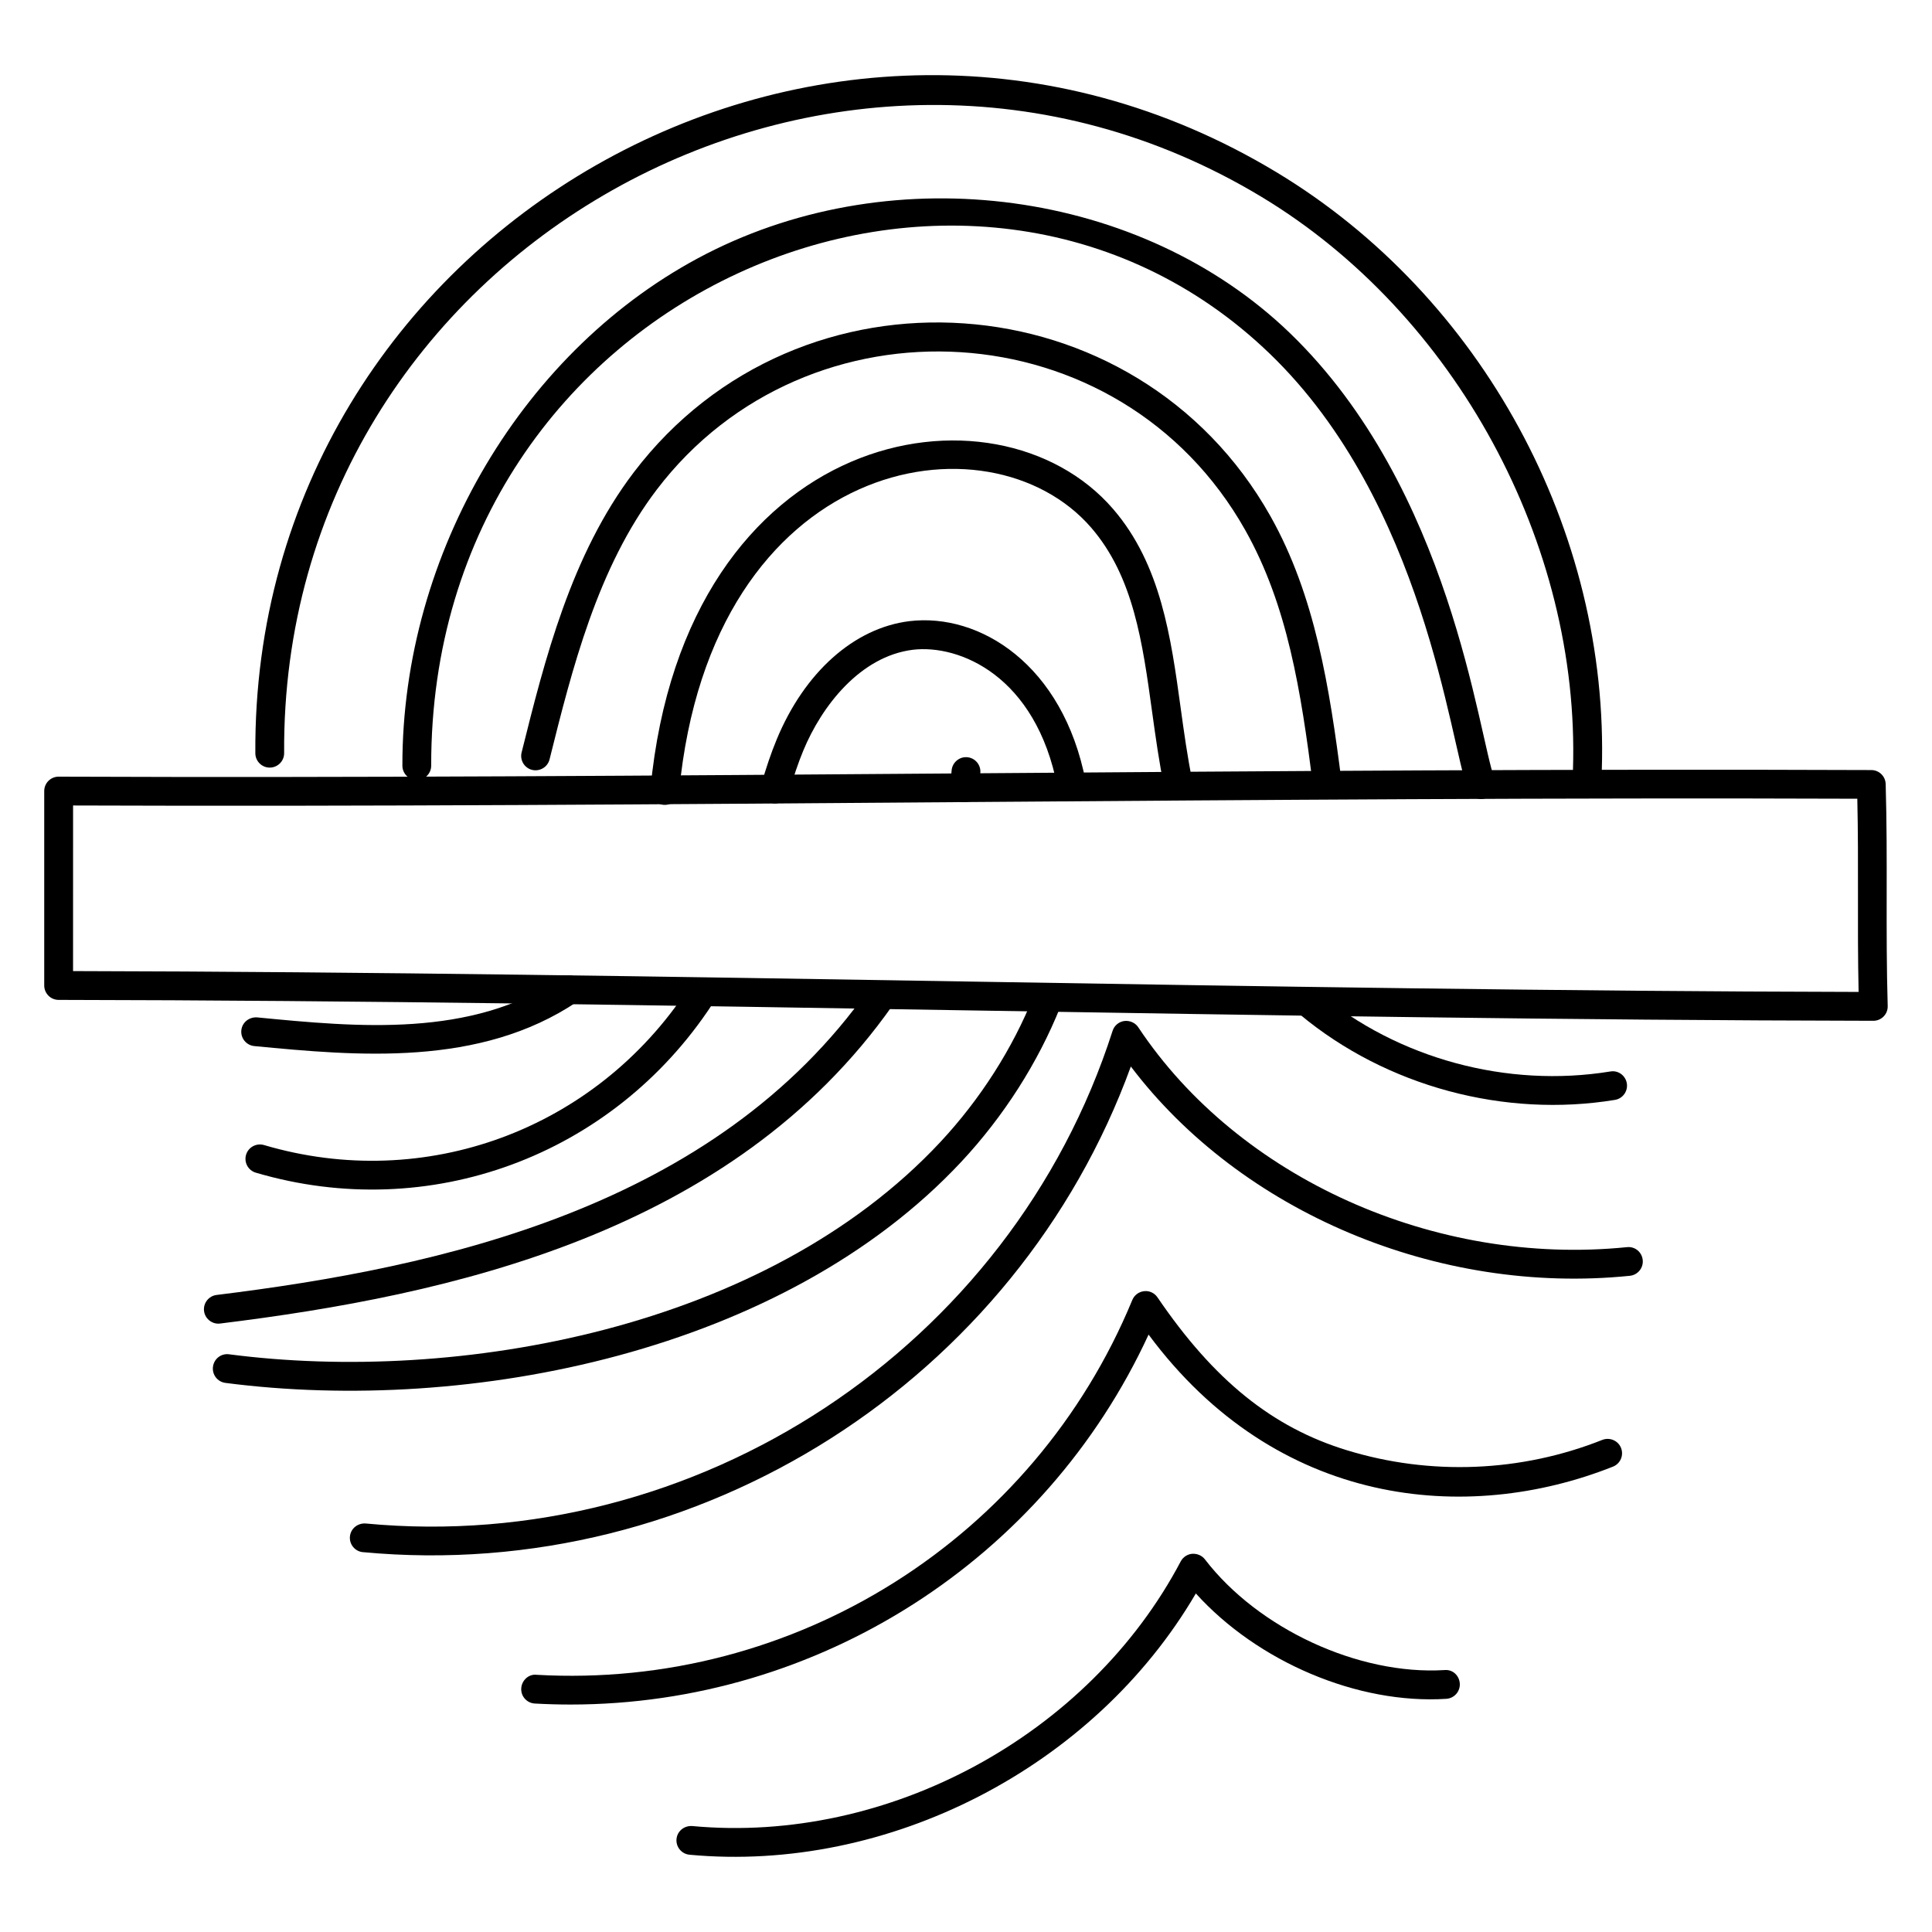
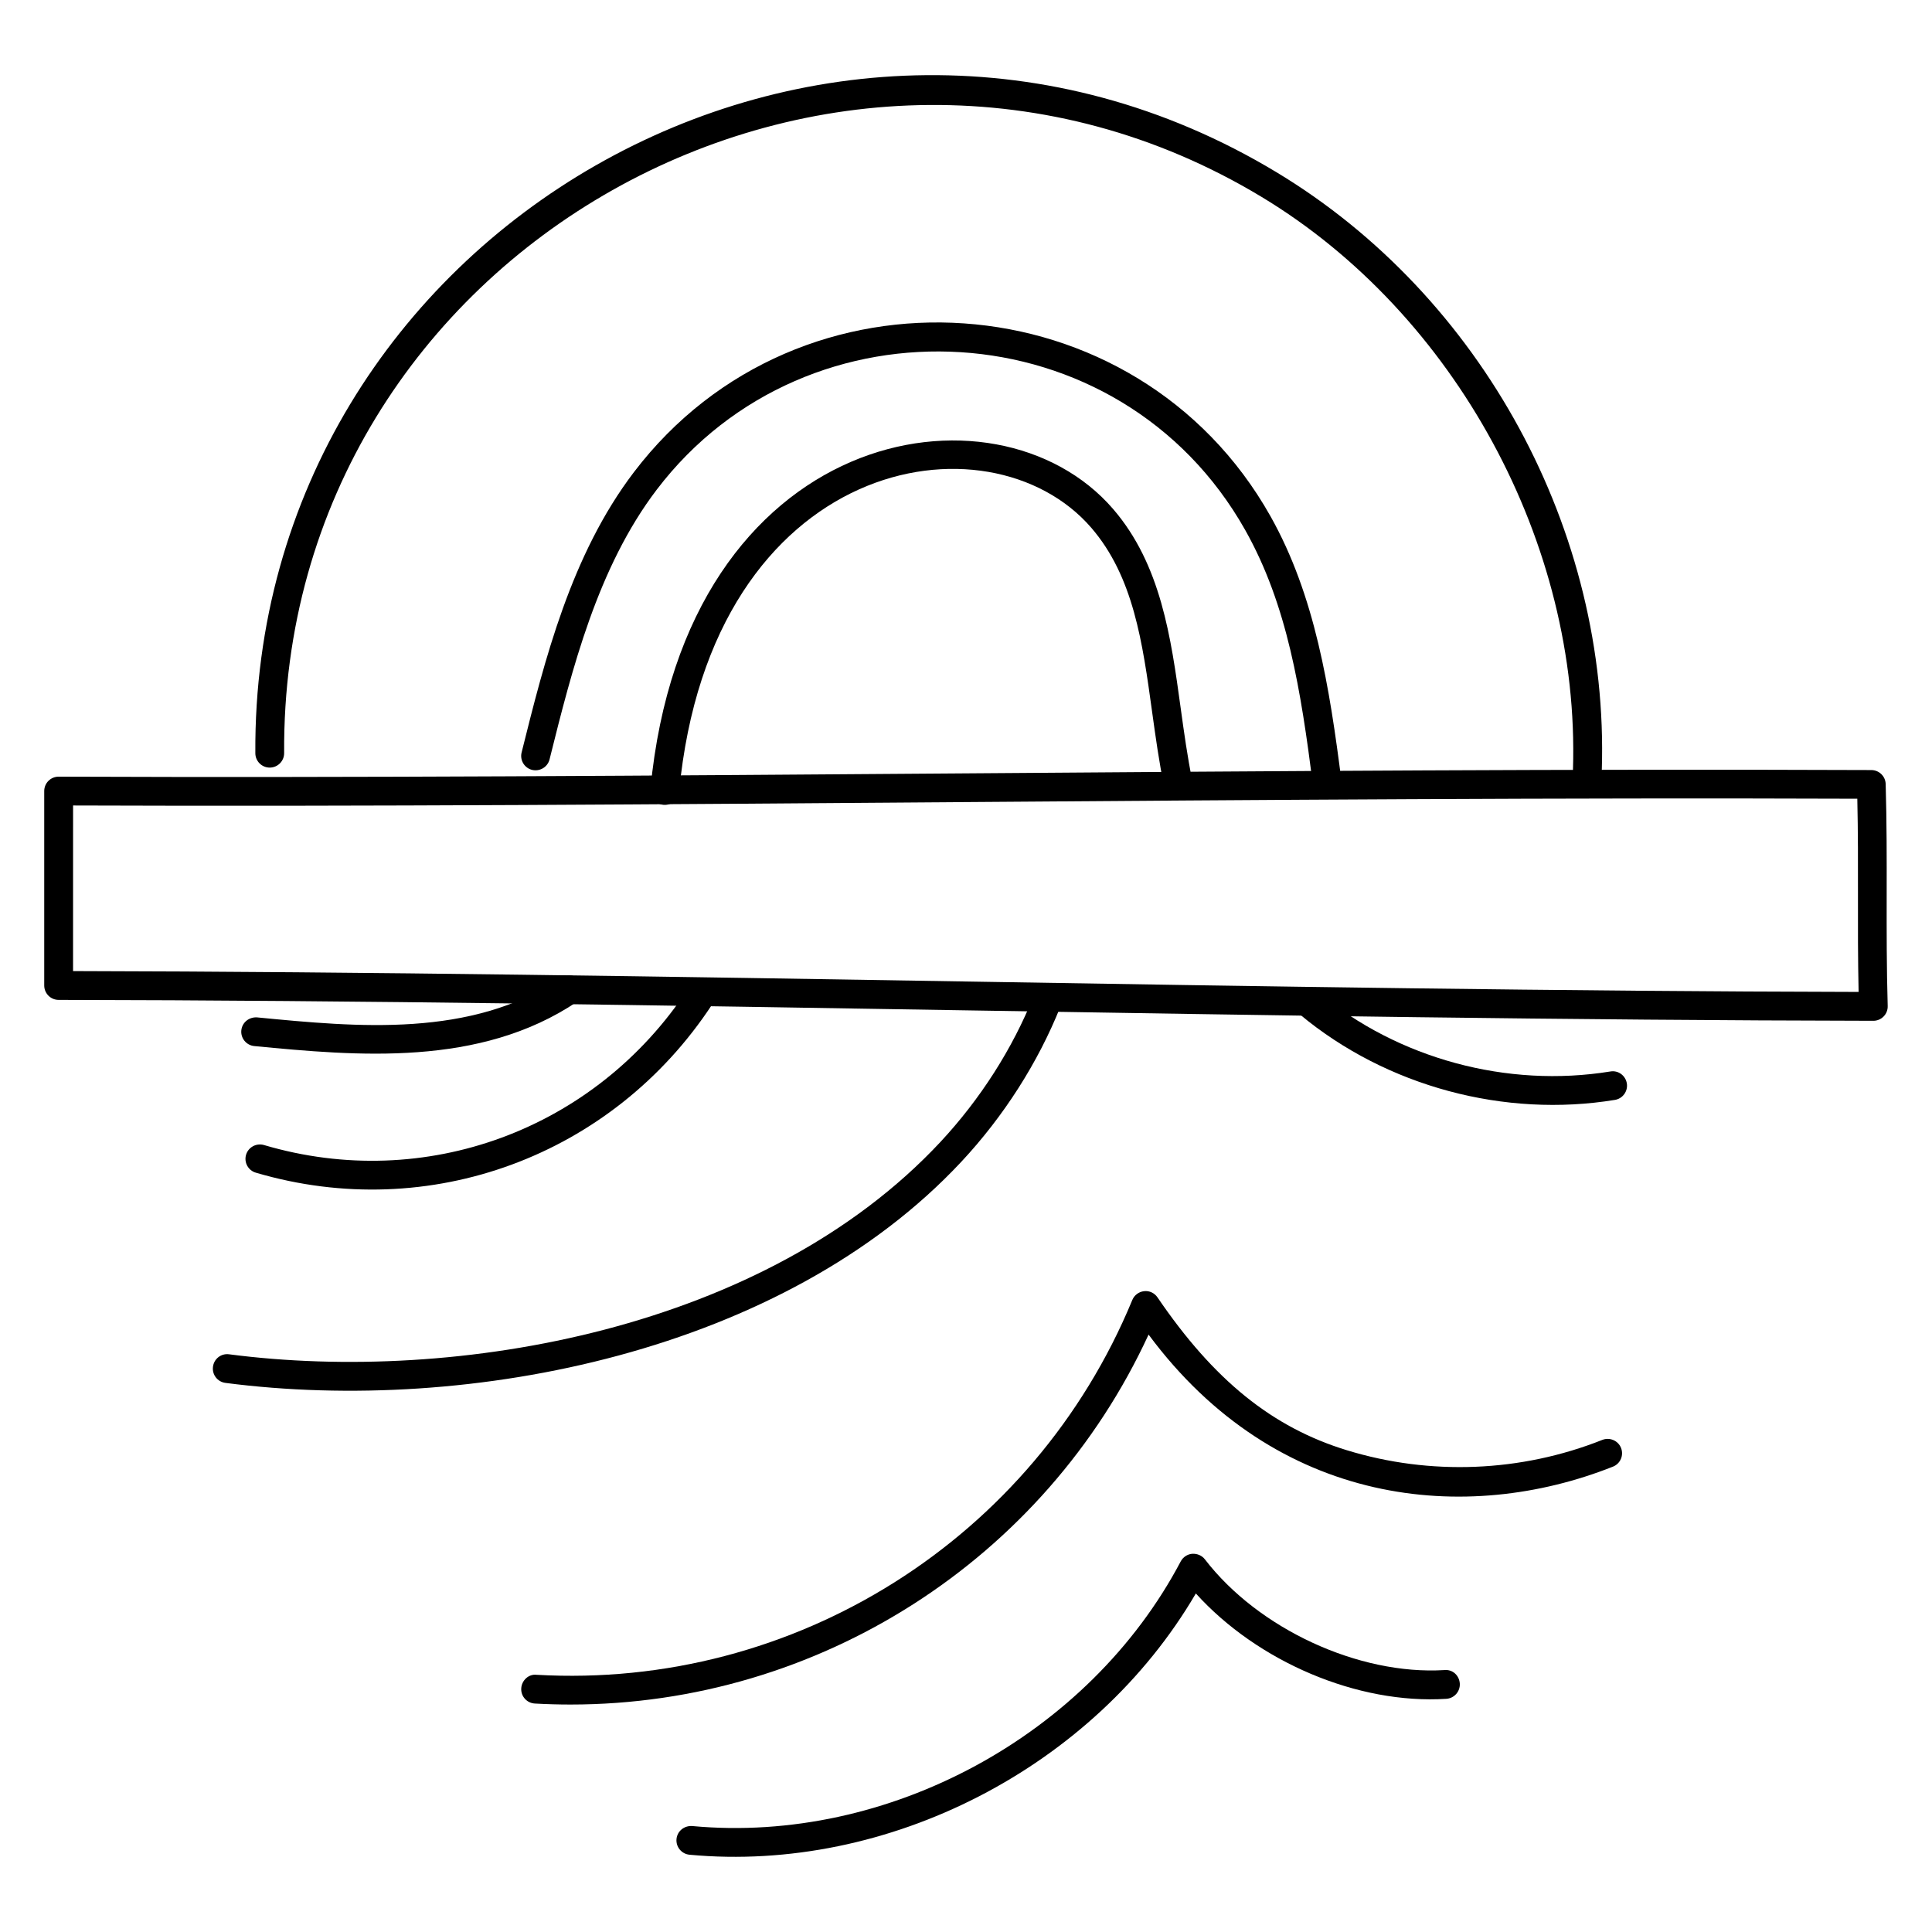
<svg xmlns="http://www.w3.org/2000/svg" fill="#000000" width="800px" height="800px" version="1.1" viewBox="144 144 512 512">
  <g>
    <path d="m640.45 414.52c-0.008 0-0.008 0 0 0-80.184-0.137-161.69-1.473-240.52-2.769-78.801-1.297-160.28-2.648-240.4-2.769-2.106 0-3.809-1.719-3.809-3.816v-51.527c0-2.129 1.727-3.816 3.816-3.816h0.016c80.09 0.312 158.38-0.266 240.14-0.871 83.074-0.617 160.68-1.191 240.23-0.879 2.062 0.008 3.742 1.648 3.801 3.703 0.586 20.57-0.055 38.312 0.535 58.824 0.07 2.16-1.672 3.922-3.809 3.922zm-477.09-13.172c78.953 0.16 159.13 1.488 236.71 2.762 77.512 1.273 157.61 2.602 236.48 2.762-0.391-17.879 0.055-33.426-0.344-51.199-77.84-0.289-158.59 0.312-236.44 0.887-77.762 0.59-158.7 1.191-236.4 0.902z" />
    <path d="m564.67 351.88h-0.129c-2.106-0.07-3.762-1.832-3.688-3.938 1.922-59.84-31.23-120.82-82.504-151.75-112.48-67.867-259.93 13.918-259.05 147.39 0.016 2.098-1.688 3.824-3.793 3.84h-0.023c-2.098 0-3.801-1.695-3.816-3.793-0.91-138.3 151.38-225.91 270.64-153.97 54.395 32.809 88.227 95.035 86.184 158.52-0.07 2.062-1.766 3.695-3.812 3.695z" />
-     <path d="m532.97 353.27c-4.727-12.754-11.512-76.059-52.449-115.52-79.371-76.52-222.47-16.711-222.25 109.15 0 2.106-1.703 3.824-3.809 3.824h-0.008c-2.106 0-3.816-1.711-3.816-3.809-0.098-56.387 32.273-110.89 80.547-135.65 50.262-25.77 115.29-16.949 154.63 20.98 42.785 41.258 49.887 106.49 54.305 118.35 0.734 1.977-0.273 4.176-2.246 4.91-1.914 0.723-4.148-0.223-4.906-2.238z" />
    <path d="m495.75 355.6c-1.895 0-3.535-1.414-3.785-3.344-3.215-25.32-6.785-47.891-17.945-67.738-33.184-58.961-116-63.273-155.96-10.777-15.746 20.68-22.48 47.688-28.426 71.512-0.52 2.055-2.594 3.258-4.625 2.777-2.047-0.512-3.289-2.586-2.777-4.625 6.121-24.543 13.07-52.352 29.762-74.281 43.863-57.641 133.22-51.367 168.68 11.656 11.824 21.016 15.672 45.359 18.871 70.527 0.266 2.082-1.215 3.992-3.305 4.266-0.172 0.02-0.332 0.027-0.492 0.027z" />
    <path d="m211.38 421.22c-2.09-0.207-3.633-2.07-3.426-4.168 0.207-2.098 2.047-3.566 4.168-3.434 26.625 2.582 56.793 5.496 80.555-10.48 1.75-1.184 4.113-0.719 5.297 1.039 1.176 1.75 0.711 4.121-1.039 5.297-25.836 17.363-58.348 14.359-85.555 11.746z" />
    <path d="m320.17 357.3c-0.121 0-0.246-0.008-0.367-0.016-2.098-0.199-3.633-2.07-3.434-4.168 9.199-96.203 91.547-110.26 122.61-74.234 12.68 14.695 15.344 34.047 17.914 52.762 0.887 6.426 1.801 13.07 3.106 19.359 0.426 2.07-0.902 4.082-2.961 4.512-2.078 0.465-4.082-0.895-4.512-2.961-1.359-6.551-2.289-13.32-3.199-19.871-2.535-18.426-4.93-35.84-16.129-48.824-27.031-31.32-100.72-19.098-109.23 69.984-0.184 1.984-1.848 3.457-3.793 3.457z" />
    <path d="m488.49 412.85c-1.617-1.352-1.84-3.754-0.488-5.383 1.344-1.609 3.754-1.832 5.375-0.488 21.145 17.602 50.051 25.418 77.367 20.977 2.098-0.375 4.039 1.07 4.383 3.144 0.336 2.078-1.078 4.047-3.152 4.383-29.094 4.781-60.43-3.449-83.484-22.633z" />
    <path d="m203.73 510.48c-2.09-0.273-3.566-2.184-3.289-4.281 0.266-2.09 2.152-3.586 4.273-3.297 60.375 7.863 142.06-6.519 188.48-56.242 10.586-11.352 19.145-24.746 24.746-38.746 0.777-1.961 3.016-2.914 4.961-2.121 1.953 0.777 2.91 3.008 2.129 4.953-5.945 14.871-15.031 29.09-26.258 41.121-47.012 50.363-130.16 67.035-195.05 58.613z" />
-     <path d="m349.38 356.93c-0.344 0-0.695-0.047-1.047-0.145-2.031-0.582-3.207-2.695-2.625-4.719 1.297-4.574 2.641-8.52 4.113-12.074 7.367-17.832 20.512-29.559 35.152-31.375 18.648-2.266 40.754 11.504 46.738 42.449 0.406 2.07-0.953 4.07-3.023 4.473-2.082 0.367-4.078-0.961-4.465-3.023-5.688-29.426-25.977-37.793-38.305-36.32-13.984 1.742-24.168 14.938-29.039 26.727-1.359 3.281-2.602 6.953-3.824 11.242-0.496 1.676-2.019 2.766-3.676 2.766z" />
    <path d="m211.79 454.77c-2.023-0.594-3.176-2.719-2.582-4.742 0.602-2.023 2.727-3.16 4.742-2.582 42.672 12.625 87.816-4.023 112.37-41.391 1.16-1.754 3.535-2.25 5.281-1.098 1.762 1.152 2.25 3.527 1.098 5.281-26.371 40.125-74.914 58.109-120.91 44.531z" />
-     <path d="m399.57 356.56c-0.16 0-0.312-0.008-0.473-0.031-2.09-0.258-3.582-2.16-3.32-4.258 0.168-1.367 0.305-2.734 0.414-4.106 0.176-2.098 2.039-3.672 4.106-3.496 2.098 0.16 3.672 2.008 3.504 4.106-0.121 1.48-0.266 2.969-0.449 4.434-0.238 1.941-1.879 3.352-3.781 3.352z" />
-     <path d="m201.86 494.78c-1.902 0-3.543-1.414-3.785-3.344-0.258-2.09 1.23-4 3.32-4.258 59.074-7.281 132.12-23.09 172.96-81.211 1.207-1.734 3.594-2.144 5.32-0.93 1.727 1.215 2.137 3.594 0.93 5.312-42.57 60.586-117.63 76.93-178.28 84.402-0.152 0.02-0.312 0.027-0.465 0.027z" />
-     <path d="m240.17 555.34c-2.098-0.199-3.633-2.07-3.434-4.16 0.199-2.09 2.039-3.574 4.16-3.441 87.699 8.328 171.02-46.586 197.95-130.55 0.449-1.406 1.656-2.414 3.106-2.617 1.426-0.168 2.894 0.449 3.703 1.672 26.566 39.984 78.617 63.402 129.5 58.266 2.137-0.238 3.977 1.32 4.184 3.414 0.215 2.09-1.32 3.961-3.414 4.176-51.008 5.207-103.08-16.977-132.24-55.465-30.148 82.824-114.05 137.09-203.5 128.7z" />
    <path d="m295.21 595.72c-3.152 0-6.312-0.09-9.48-0.266-2.106-0.121-3.719-1.914-3.594-4.023 0.113-2.098 1.953-3.832 4.023-3.594 68.48 3.922 131.79-36.082 157.91-99.32 0.535-1.297 1.742-2.199 3.137-2.344 1.383-0.168 2.754 0.48 3.543 1.648 14.953 21.961 30.418 34.449 50.152 40.496 22.145 6.801 46.191 5.832 67.738-2.734 1.945-0.754 4.176 0.176 4.953 2.137 0.777 1.961-0.176 4.176-2.137 4.953-38.703 15.383-89.105 10.824-123.07-34.992-27.559 59.738-87.551 98.039-153.18 98.039z" />
    <path d="m326.73 635.52c-2.098-0.191-3.641-2.062-3.449-4.152 0.199-2.098 2.023-3.582 4.152-3.449 51.93 4.832 105.14-24.023 129.47-70.129 0.609-1.145 1.754-1.91 3.055-2.023 1.281-0.07 2.559 0.441 3.352 1.473 14.137 18.418 40.777 30.746 63.504 29.344 2.184-0.207 3.914 1.465 4.047 3.574 0.129 2.098-1.465 3.914-3.574 4.047-23.512 1.512-50.031-9.84-66.375-27.922-27.043 46.238-81.637 74.137-134.18 69.238z" />
  </g>
</svg>